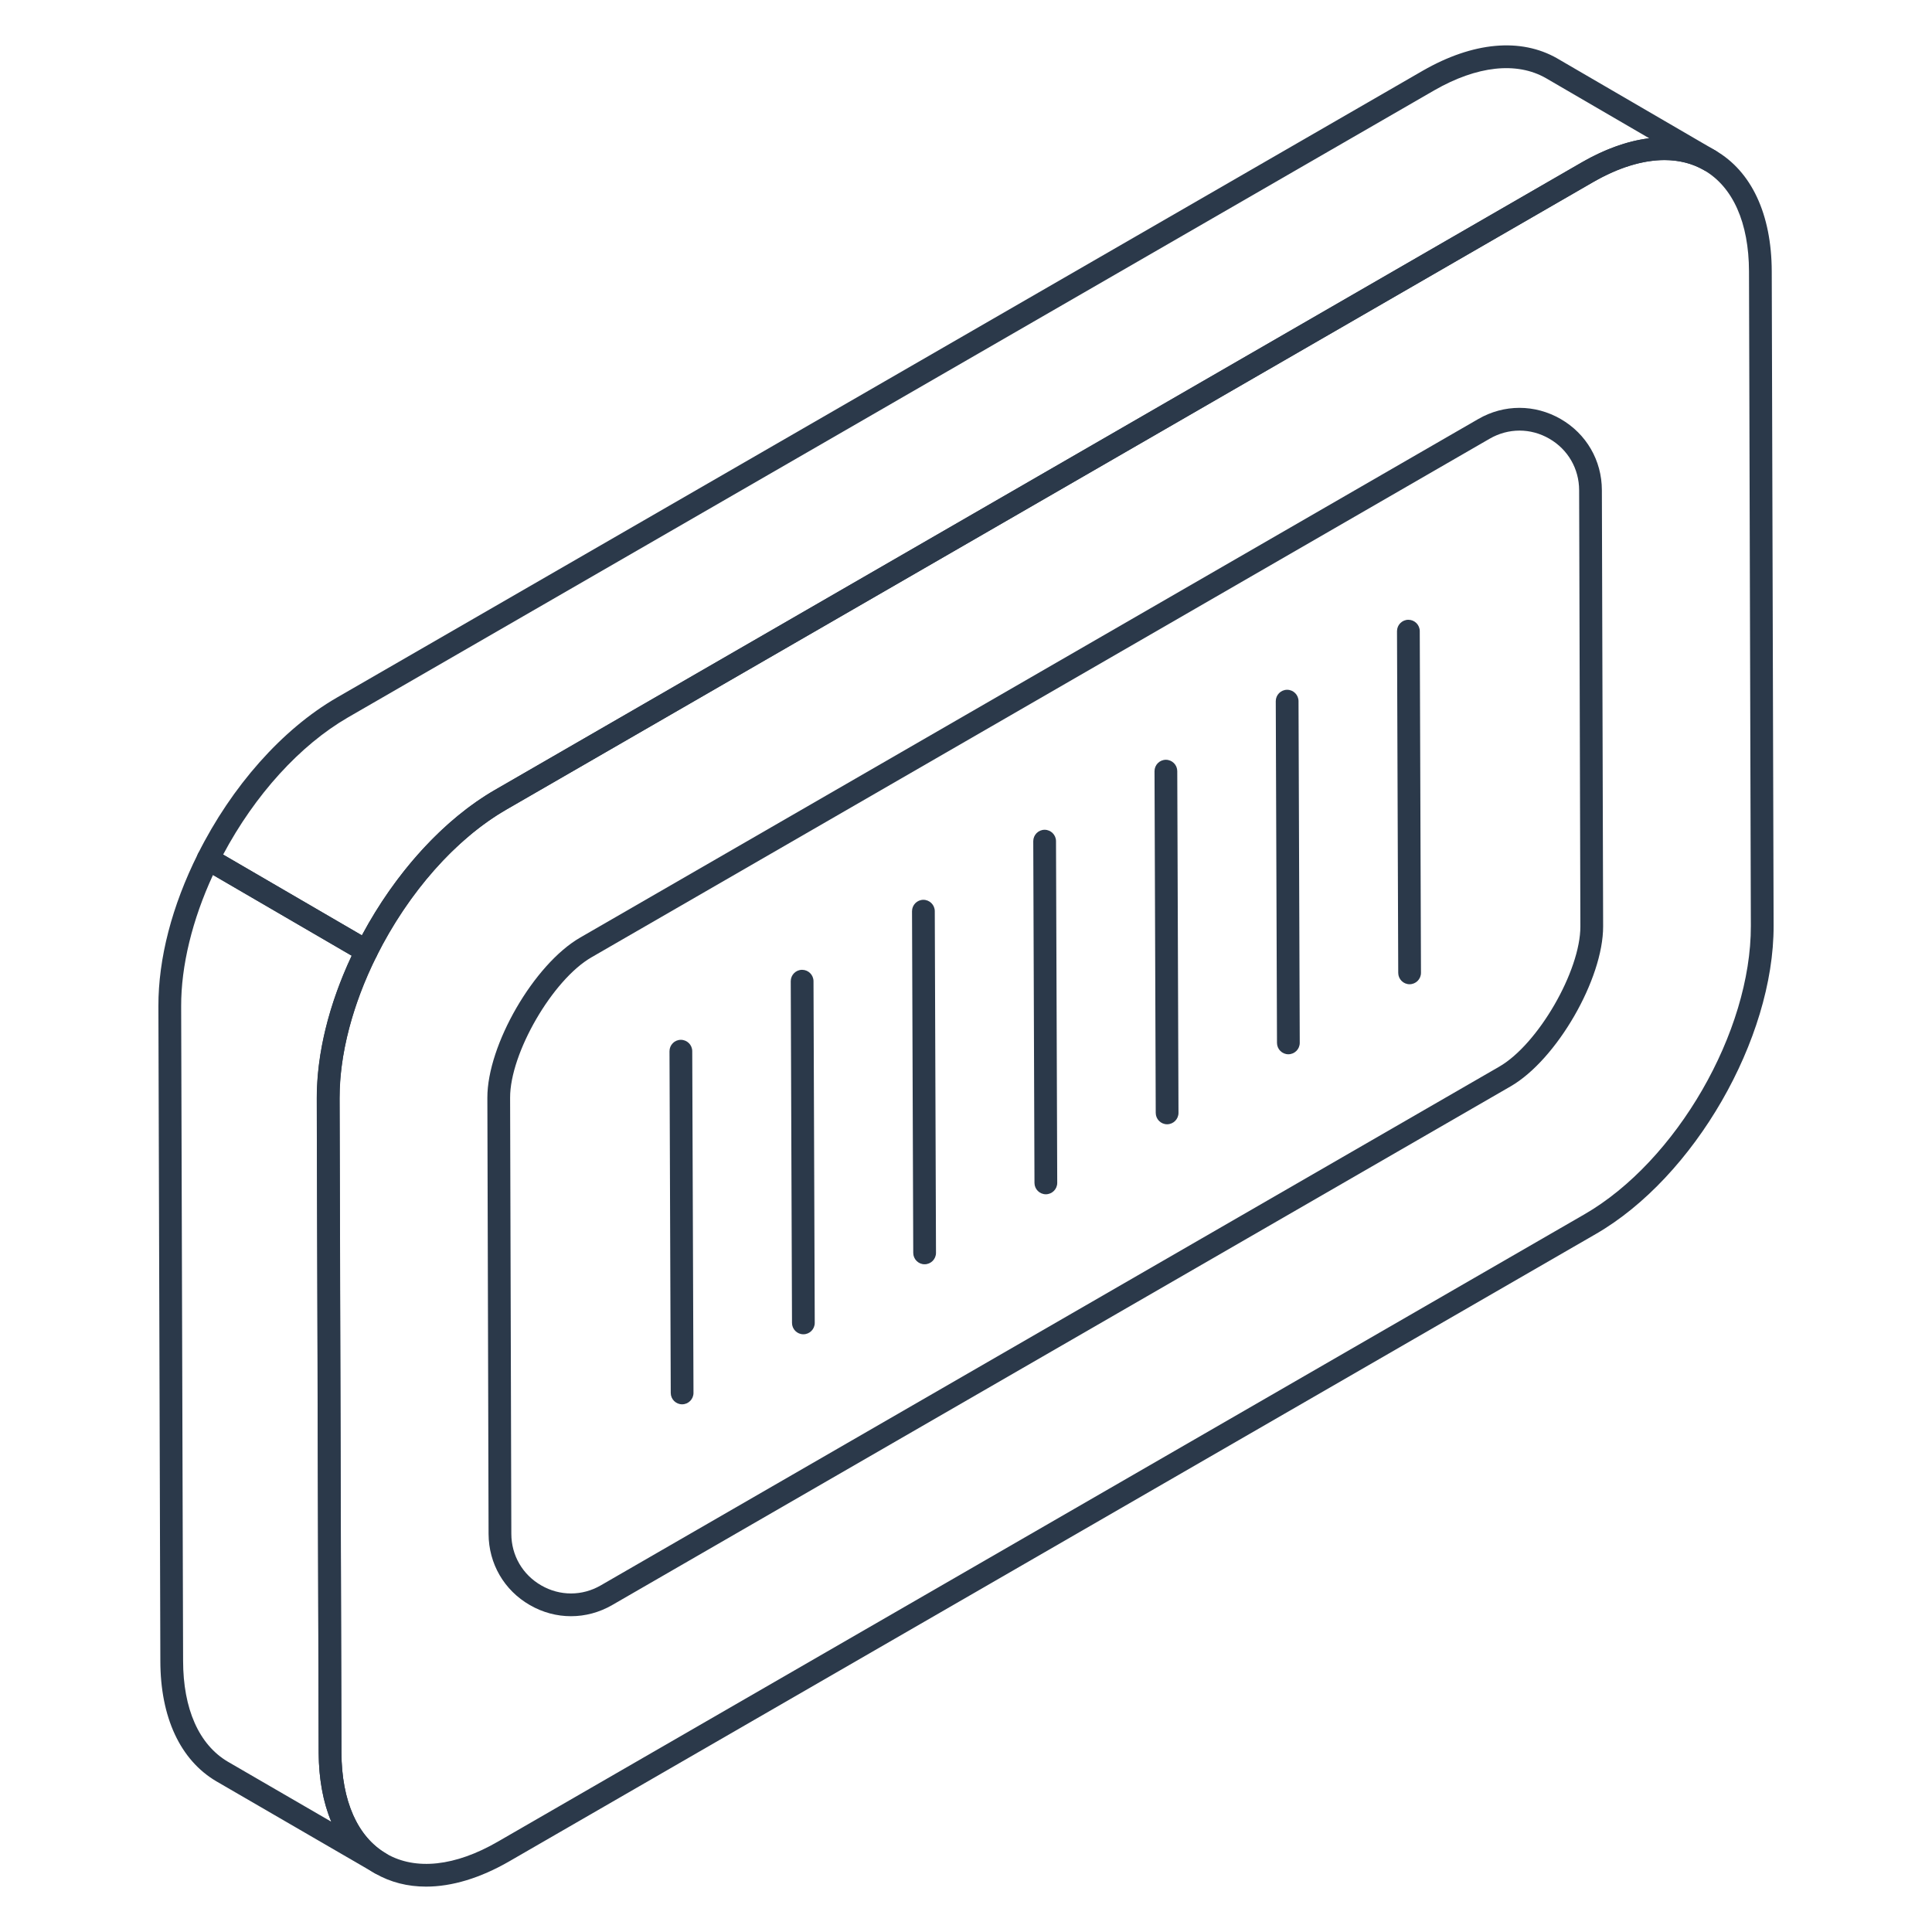
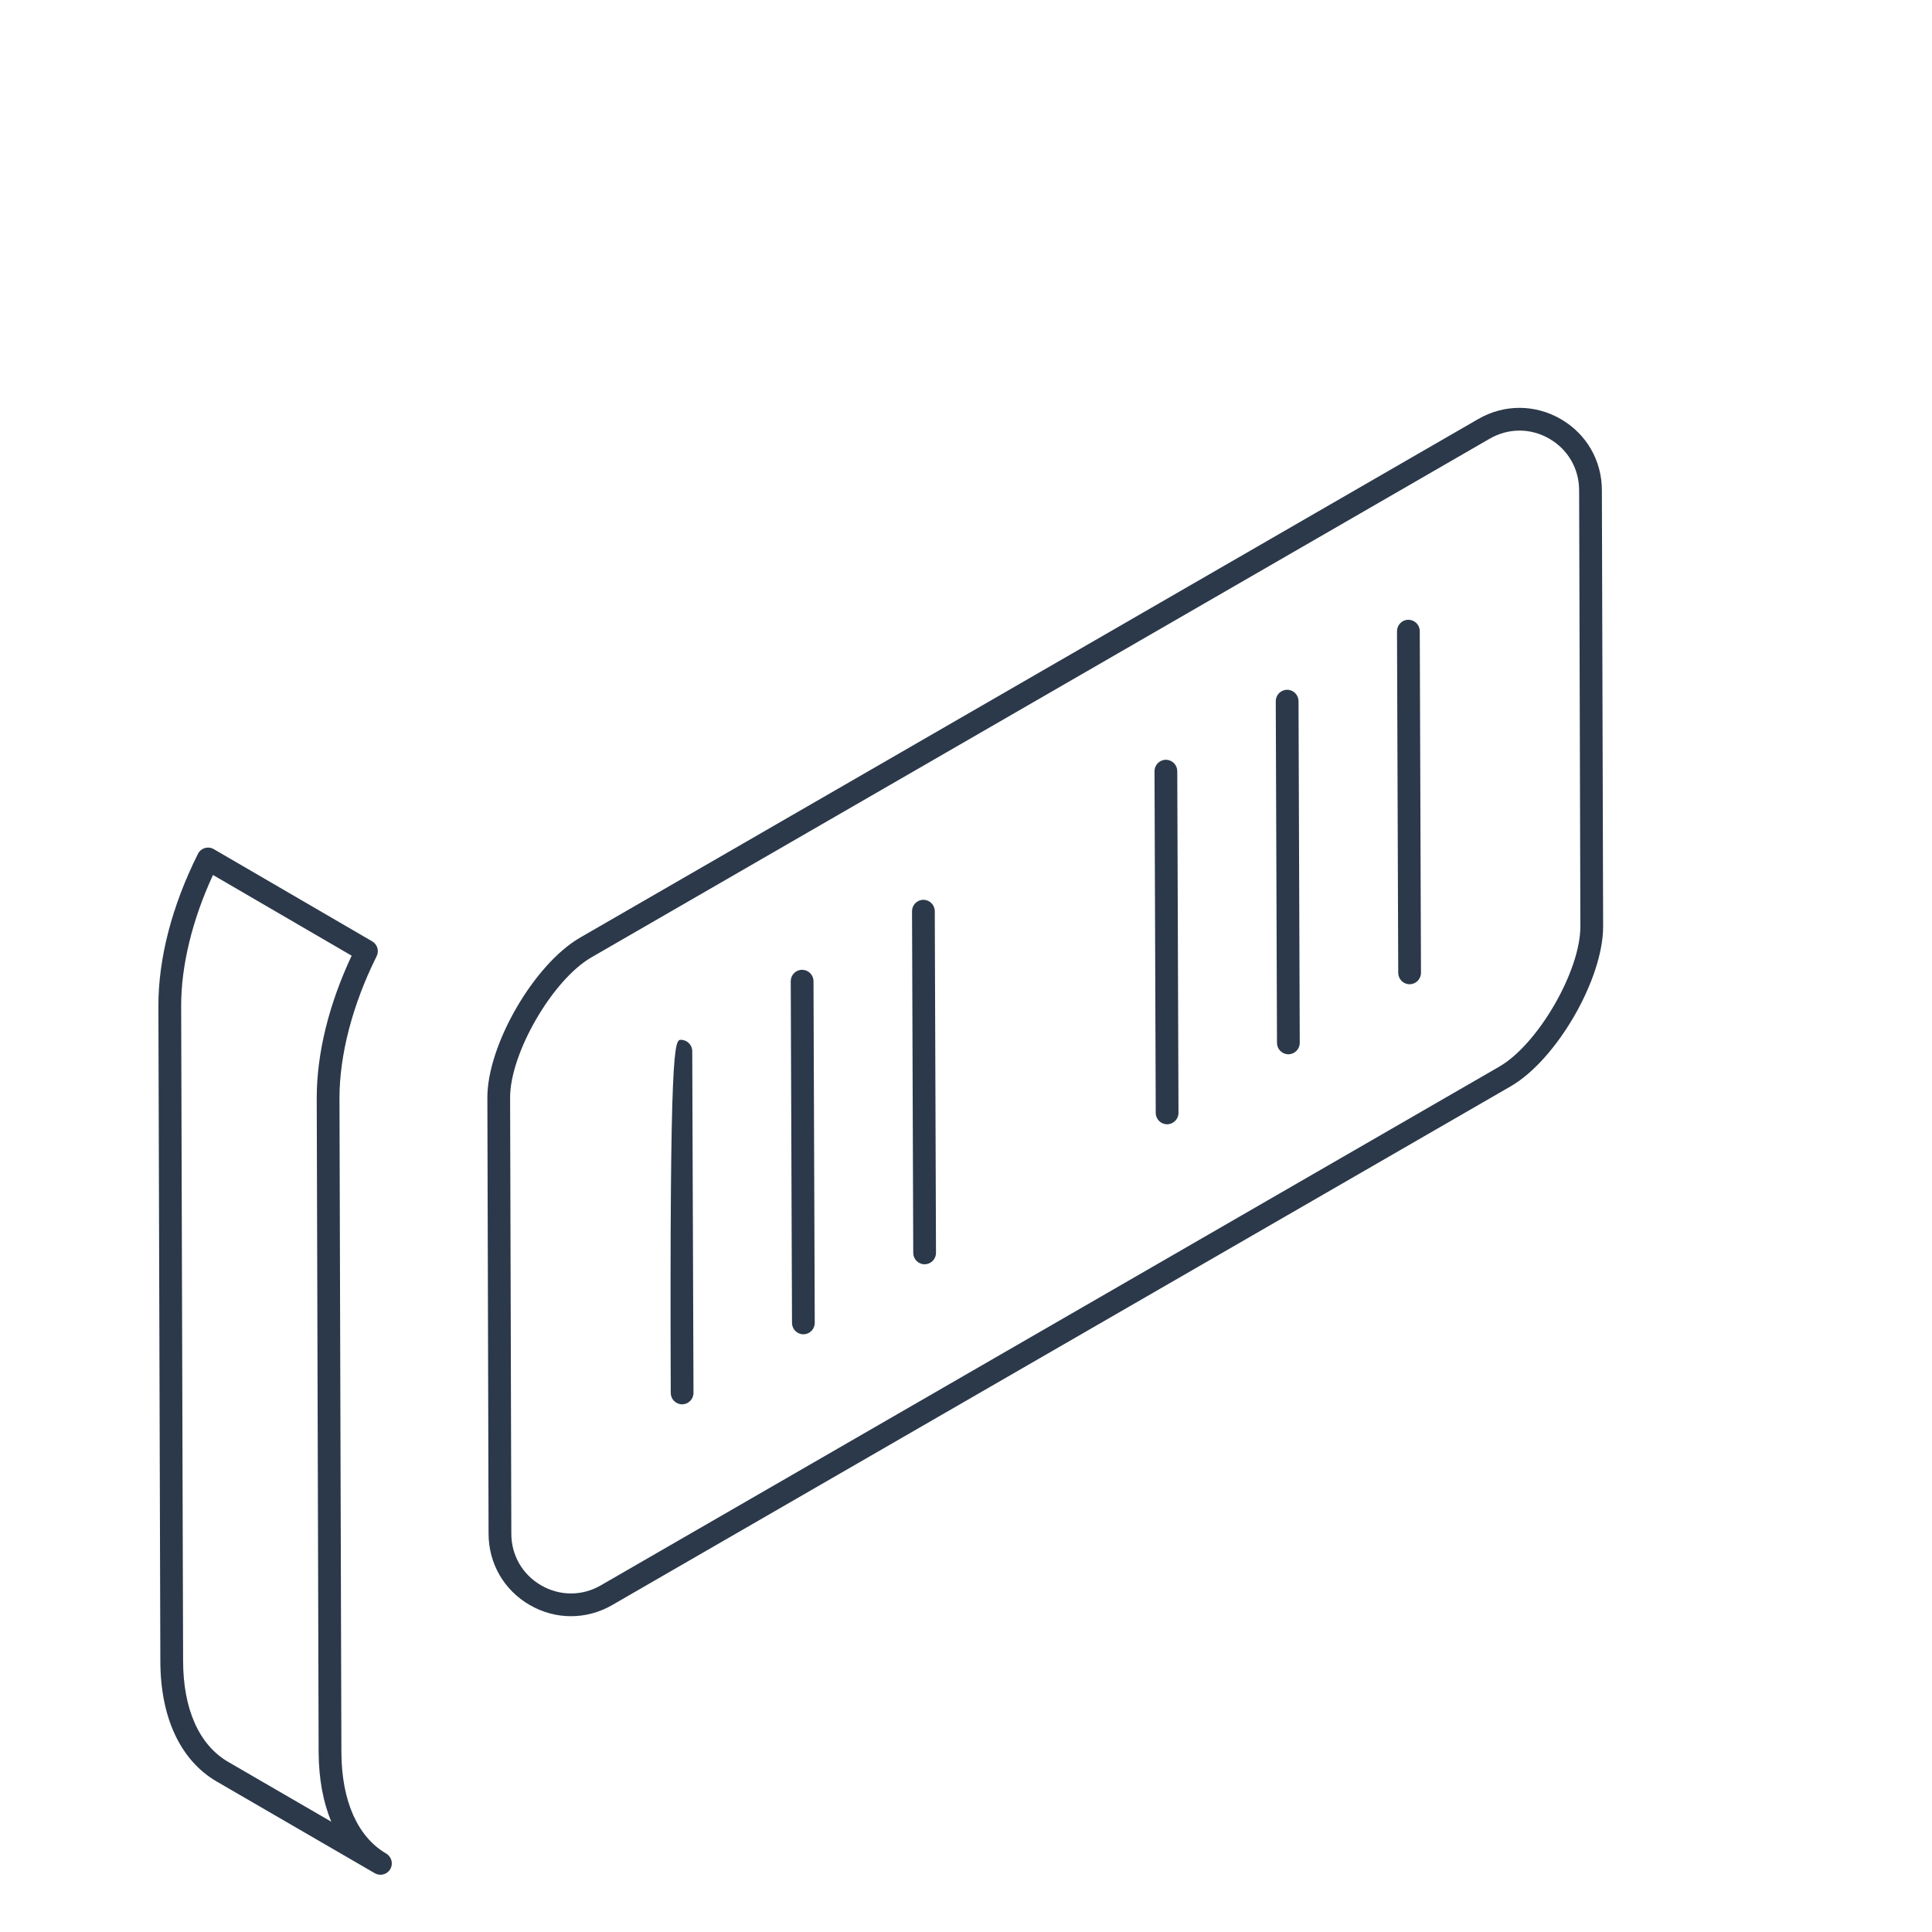
<svg xmlns="http://www.w3.org/2000/svg" width="194" height="194" viewBox="0 0 194 194" fill="none">
-   <path d="M42.784 189.443C40.928 189.443 39.206 189.008 37.677 188.128C34.038 186.033 32.024 181.726 32.004 175.997L31.82 110.279C31.787 98.921 39.803 85.035 49.69 79.323L158.804 16.327C163.808 13.438 168.578 13.001 172.239 15.107C175.877 17.202 177.892 21.515 177.908 27.249L178.095 92.967C178.126 104.328 170.118 118.209 160.247 123.909L51.131 186.908C48.211 188.593 45.369 189.443 42.784 189.443ZM167.135 16.079C164.956 16.079 162.507 16.826 159.946 18.306L50.833 81.302C41.575 86.645 34.072 99.642 34.105 110.274L34.289 175.992C34.303 180.87 35.91 184.478 38.816 186.15C41.747 187.833 45.715 187.404 49.988 184.93L159.105 121.931C168.346 116.595 175.841 103.604 175.81 92.972L175.624 27.254C175.613 22.368 174.005 18.757 171.099 17.085C169.929 16.414 168.592 16.079 167.135 16.079Z" fill="#2B394A" />
  <path d="M57.335 162.29C55.917 162.29 54.501 161.919 53.209 161.175C50.62 159.688 49.071 157.016 49.06 154.029L48.938 110.232C48.924 104.939 53.624 96.823 58.249 94.151L148.442 42.074C151.03 40.58 154.12 40.583 156.708 42.071C159.294 43.559 160.843 46.23 160.851 49.214L160.977 93.014C160.991 98.308 156.305 106.418 151.691 109.084L61.472 161.17C60.177 161.917 58.756 162.29 57.335 162.29ZM152.58 43.238C151.551 43.238 150.521 43.511 149.585 44.052L59.391 96.129C55.485 98.383 51.208 105.76 51.222 110.227L51.345 154.024C51.35 156.186 52.473 158.119 54.348 159.197C56.218 160.276 58.46 160.276 60.33 159.192L150.548 107.106C154.443 104.858 158.706 97.486 158.692 93.02L158.567 49.22C158.561 47.061 157.441 45.127 155.569 44.049C154.633 43.508 153.608 43.238 152.58 43.238Z" fill="#2B394A" />
  <path d="M38.203 188.251C38.008 188.251 37.81 188.2 37.629 188.095L21.732 178.873C18.099 176.739 16.101 172.437 16.101 166.762L15.906 101.046C15.892 96.252 17.266 90.958 19.874 85.743C20.013 85.461 20.264 85.249 20.567 85.16C20.866 85.066 21.194 85.105 21.467 85.266L37.373 94.524C37.894 94.828 38.089 95.483 37.819 96.02C35.412 100.84 34.088 105.9 34.088 110.266L34.281 175.981C34.308 180.842 35.905 184.445 38.775 186.122C39.321 186.44 39.507 187.139 39.19 187.682C38.978 188.047 38.596 188.251 38.203 188.251ZM18.191 101.041L18.386 166.759C18.386 171.595 19.982 175.198 22.886 176.903L33.269 182.926C32.45 180.968 32.013 178.63 31.996 175.992L31.804 110.268C31.804 105.78 33.016 100.854 35.311 95.965L21.387 87.86C19.308 92.354 18.177 96.993 18.191 101.041Z" fill="#2B394A" />
-   <path d="M36.799 96.653C36.598 96.653 36.4 96.6 36.225 96.497L20.319 87.239C19.798 86.935 19.603 86.28 19.873 85.743C23.275 78.933 28.349 73.222 33.793 70.068L142.881 7.092C147.916 4.205 152.699 3.768 156.366 5.863C156.369 5.866 156.372 5.866 156.374 5.869L172.272 15.124C172.818 15.441 173.002 16.141 172.684 16.684C172.366 17.233 171.667 17.417 171.124 17.096C168.201 15.394 164.234 15.815 159.952 18.292L50.832 81.299C45.776 84.227 41.031 89.593 37.818 96.02C37.679 96.302 37.428 96.513 37.125 96.603C37.019 96.636 36.907 96.653 36.799 96.653ZM22.406 85.812L36.336 93.92C39.724 87.584 44.544 82.302 49.69 79.323L158.809 16.314C161.155 14.96 163.448 14.146 165.599 13.881L155.229 7.844C152.293 6.172 148.317 6.604 144.021 9.07L34.935 72.043C30.12 74.832 25.596 79.817 22.406 85.812Z" fill="#2B394A" />
  <path d="M141.544 98.832C140.915 98.832 140.405 98.322 140.402 97.692L140.279 63.379C140.279 62.749 140.786 62.236 141.419 62.234C142.048 62.234 142.561 62.743 142.564 63.373L142.686 97.686C142.686 98.316 142.177 98.829 141.544 98.832Z" fill="#2B394A" />
  <path d="M129.37 105.864C128.741 105.864 128.231 105.354 128.228 104.724L128.105 70.408C128.105 69.778 128.613 69.266 129.245 69.263C129.875 69.263 130.387 69.773 130.39 70.402L130.513 104.718C130.513 105.348 130.003 105.861 129.37 105.864Z" fill="#2B394A" />
  <path d="M117.195 112.893C116.565 112.893 116.055 112.383 116.052 111.753L115.93 77.437C115.93 76.808 116.437 76.295 117.069 76.292C117.699 76.292 118.211 76.802 118.214 77.432L118.337 111.748C118.337 112.377 117.827 112.89 117.195 112.893Z" fill="#2B394A" />
-   <path d="M105.019 119.922C104.389 119.922 103.879 119.412 103.876 118.783L103.754 84.466C103.754 83.837 104.261 83.324 104.893 83.321C105.523 83.321 106.036 83.831 106.038 84.461L106.161 118.777C106.161 119.407 105.651 119.919 105.019 119.922Z" fill="#2B394A" />
  <path d="M92.845 126.951C92.215 126.951 91.706 126.441 91.703 125.812L91.58 91.499C91.58 90.869 92.087 90.356 92.72 90.353C93.349 90.353 93.862 90.863 93.865 91.493L93.987 125.806C93.987 126.436 93.477 126.949 92.845 126.951Z" fill="#2B394A" />
  <path d="M80.67 133.981C80.04 133.981 79.531 133.471 79.528 132.841L79.402 98.528C79.402 97.898 79.909 97.385 80.542 97.383C81.171 97.383 81.684 97.892 81.687 98.522L81.812 132.835C81.812 133.465 81.305 133.978 80.676 133.981C80.673 133.981 80.67 133.981 80.67 133.981Z" fill="#2B394A" />
-   <path d="M68.494 141.013C67.865 141.013 67.355 140.503 67.352 139.873L67.227 105.557C67.227 104.927 67.734 104.415 68.366 104.412C68.996 104.412 69.508 104.922 69.511 105.551L69.636 139.868C69.636 140.497 69.129 141.01 68.5 141.013C68.497 141.013 68.494 141.013 68.494 141.013Z" fill="#2B394A" />
+   <path d="M68.494 141.013C67.865 141.013 67.355 140.503 67.352 139.873C67.227 104.927 67.734 104.415 68.366 104.412C68.996 104.412 69.508 104.922 69.511 105.551L69.636 139.868C69.636 140.497 69.129 141.01 68.5 141.013C68.497 141.013 68.494 141.013 68.494 141.013Z" fill="#2B394A" />
</svg>